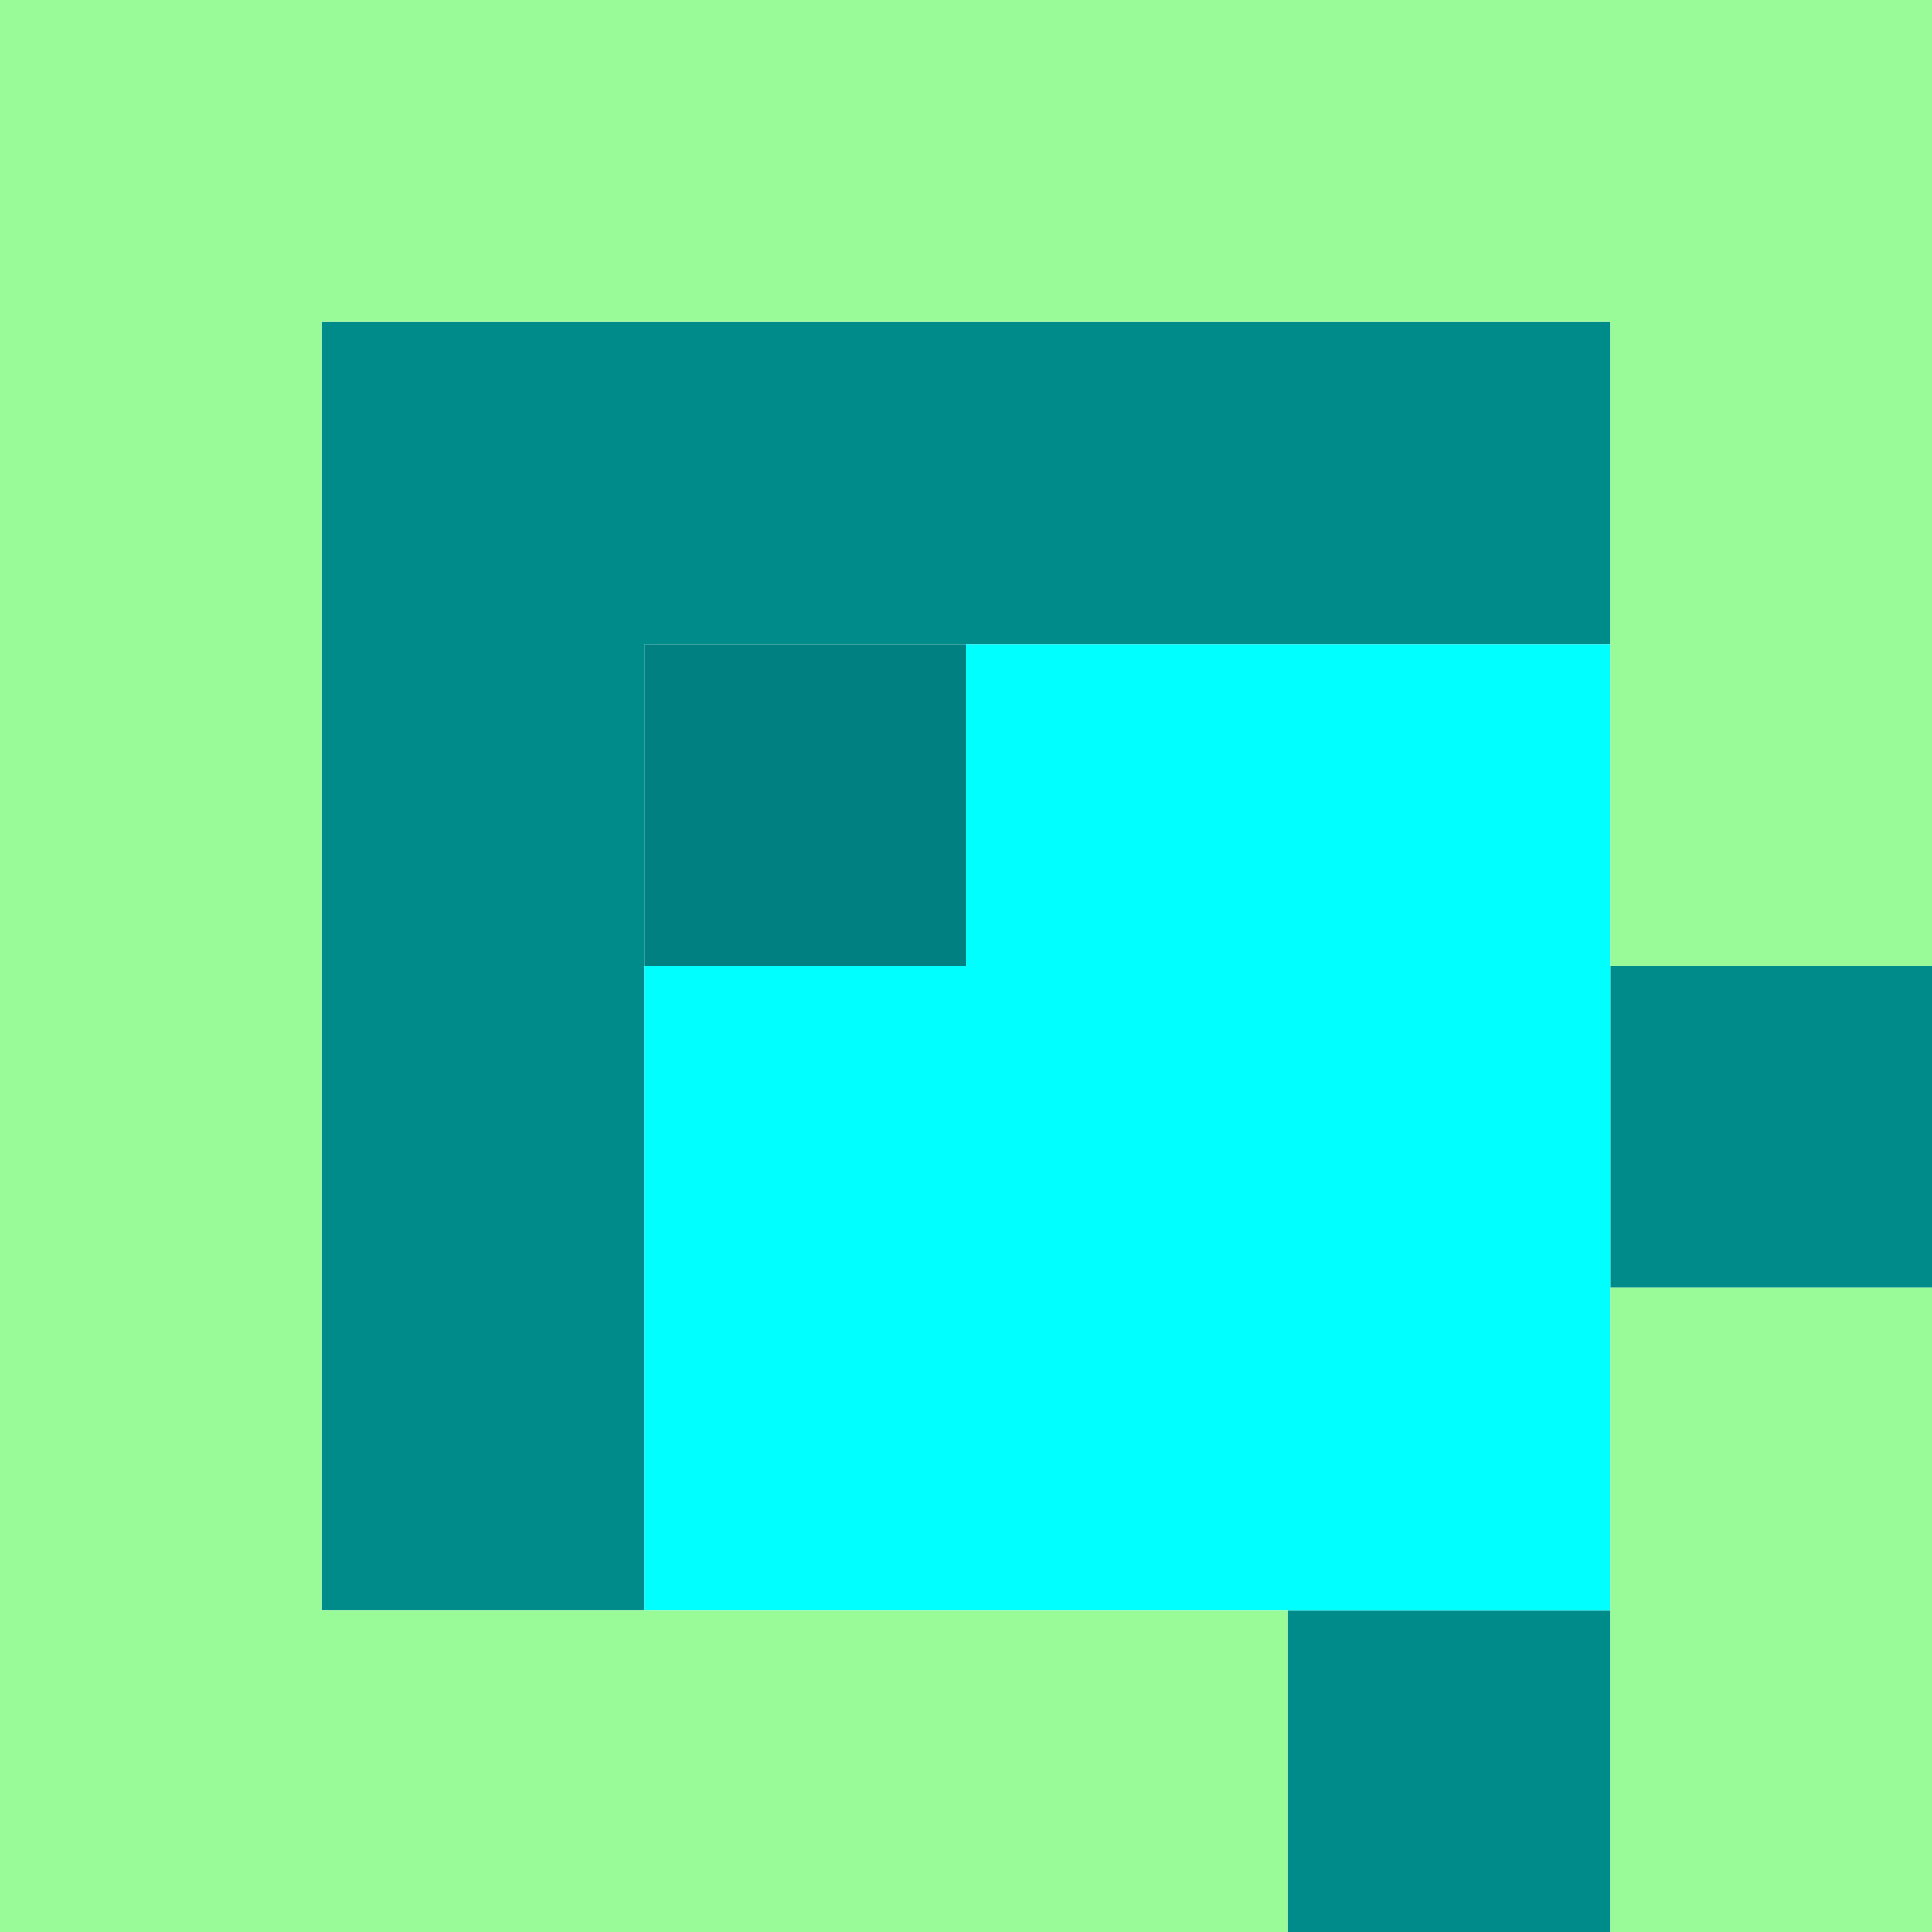
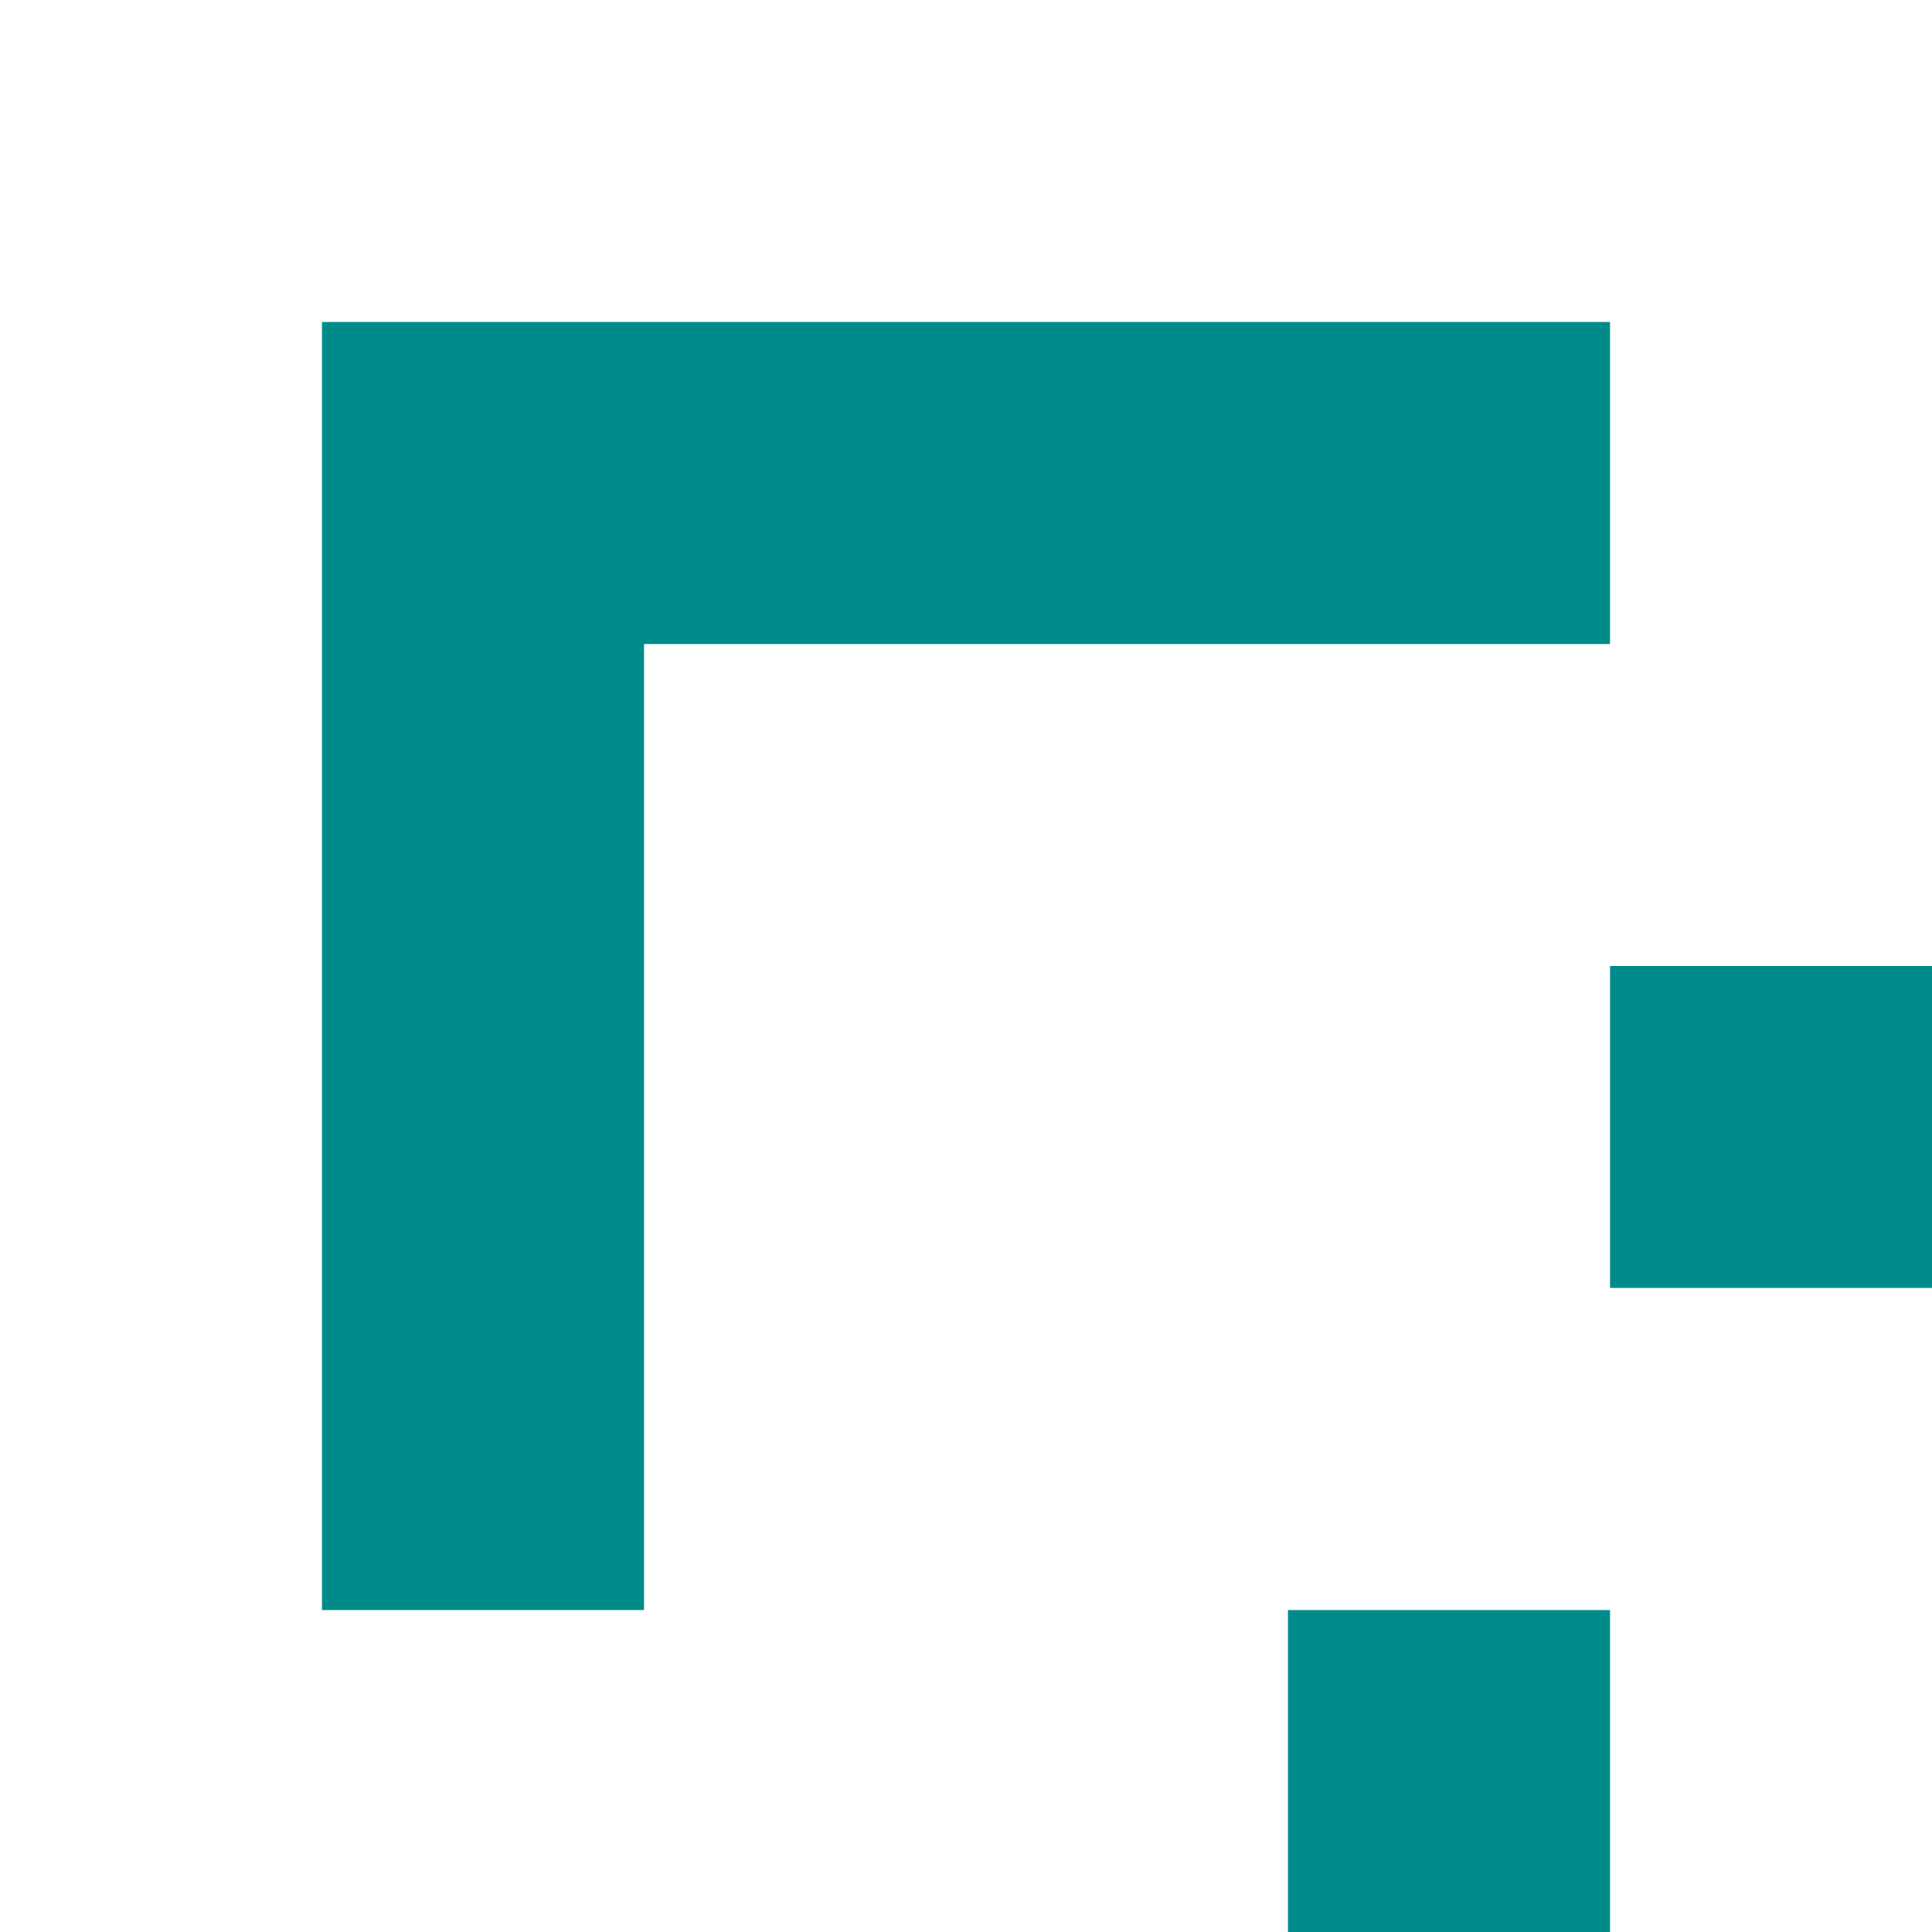
<svg xmlns="http://www.w3.org/2000/svg" op="pixels" viewBox="0 0 6 6">
-   <path d="M2 2h1v1h-1" fill="#008080" />
  <path d="M1 1h1v1h-1M2 1h1v1h-1M3 1h1v1h-1M4 1h1v1h-1M1 2h1v1h-1M1 3h1v1h-1M1 4h1v1h-1M5 3h1v1h-1M4 5h1v1h-1" fill="#008B8B" />
-   <path d="M3 2h1v1h-1M4 2h1v1h-1M4 3h1v1h-1M3 3h1v1h-1M2 3h1v1h-1M2 4h1v1h-1M3 4h1v1h-1M4 4h1v1h-1" fill="#00FFFF" />
-   <path d="M0 0h1v1h-1M1 0h1v1h-1M2 0h1v1h-1M3 0h1v1h-1M4 0h1v1h-1M5 0h1v1h-1M5 1h1v1h-1M5 2h1v1h-1M0 1h1v1h-1M0 2h1v1h-1M0 3h1v1h-1M0 4h1v1h-1M0 5h1v1h-1M1 5h1v1h-1M2 5h1v1h-1M3 5h1v1h-1M5 4h1v1h-1M5 5h1v1h-1" fill="#98FB98" />
</svg>